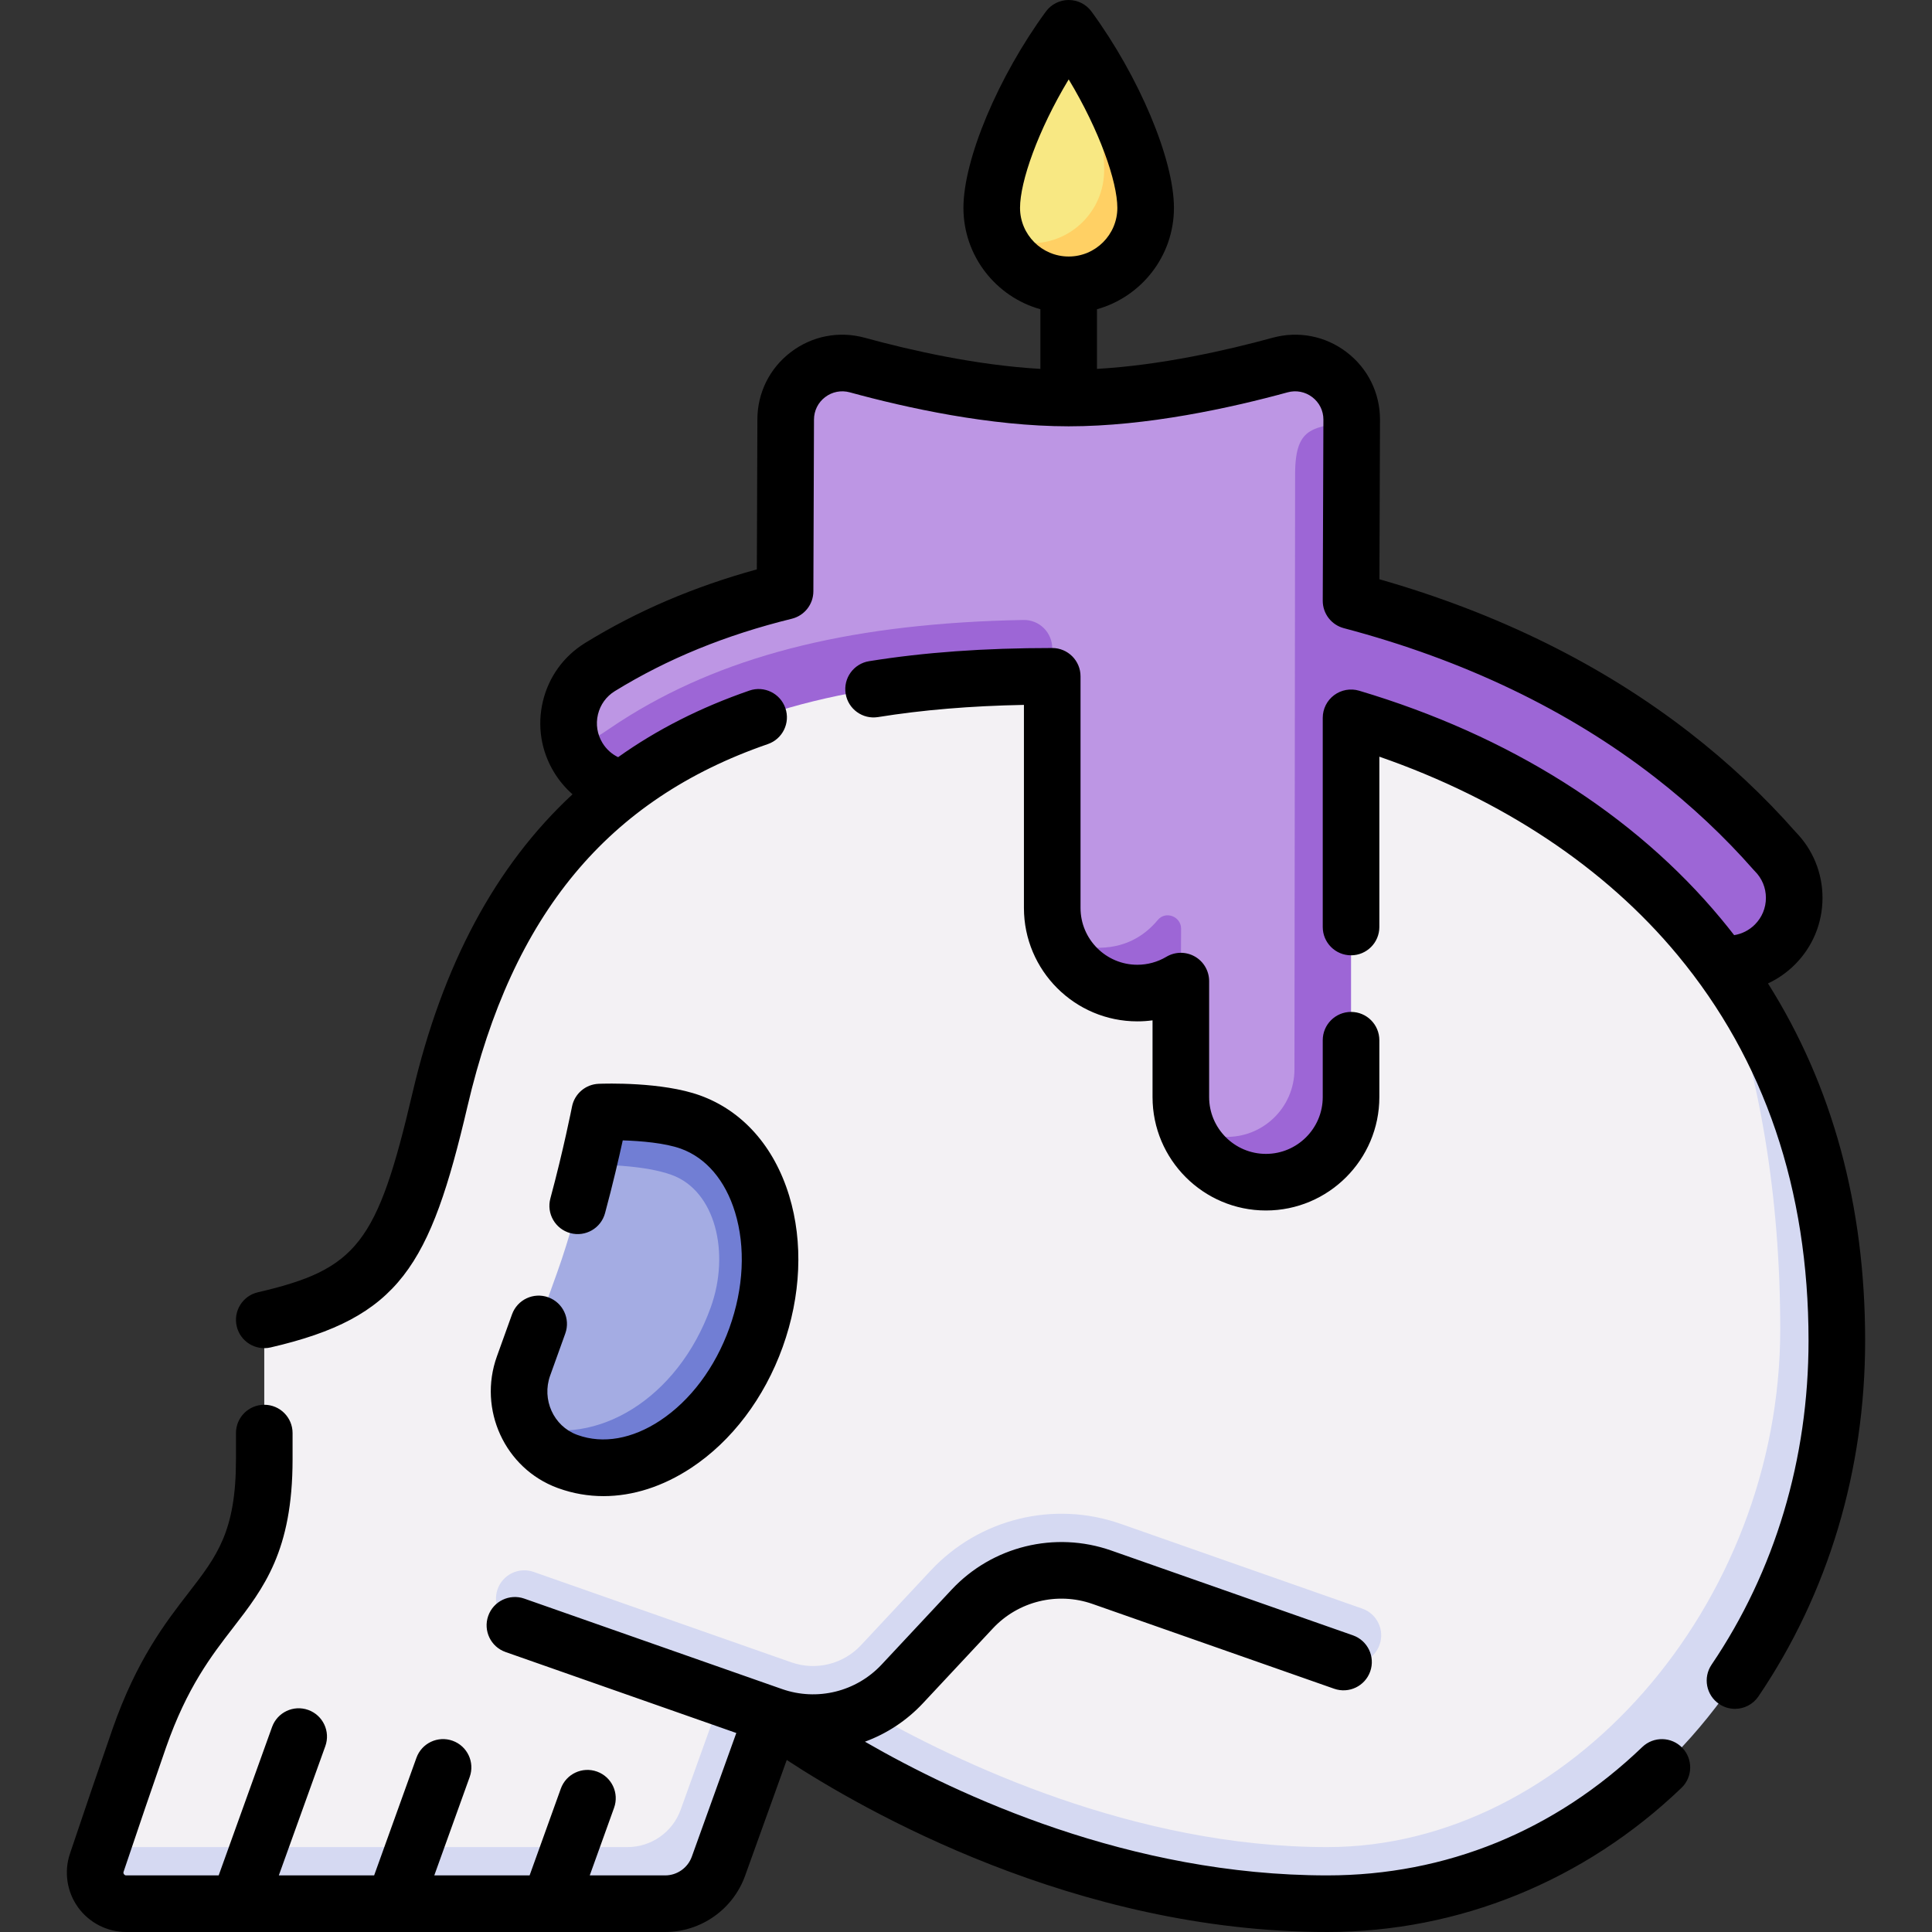
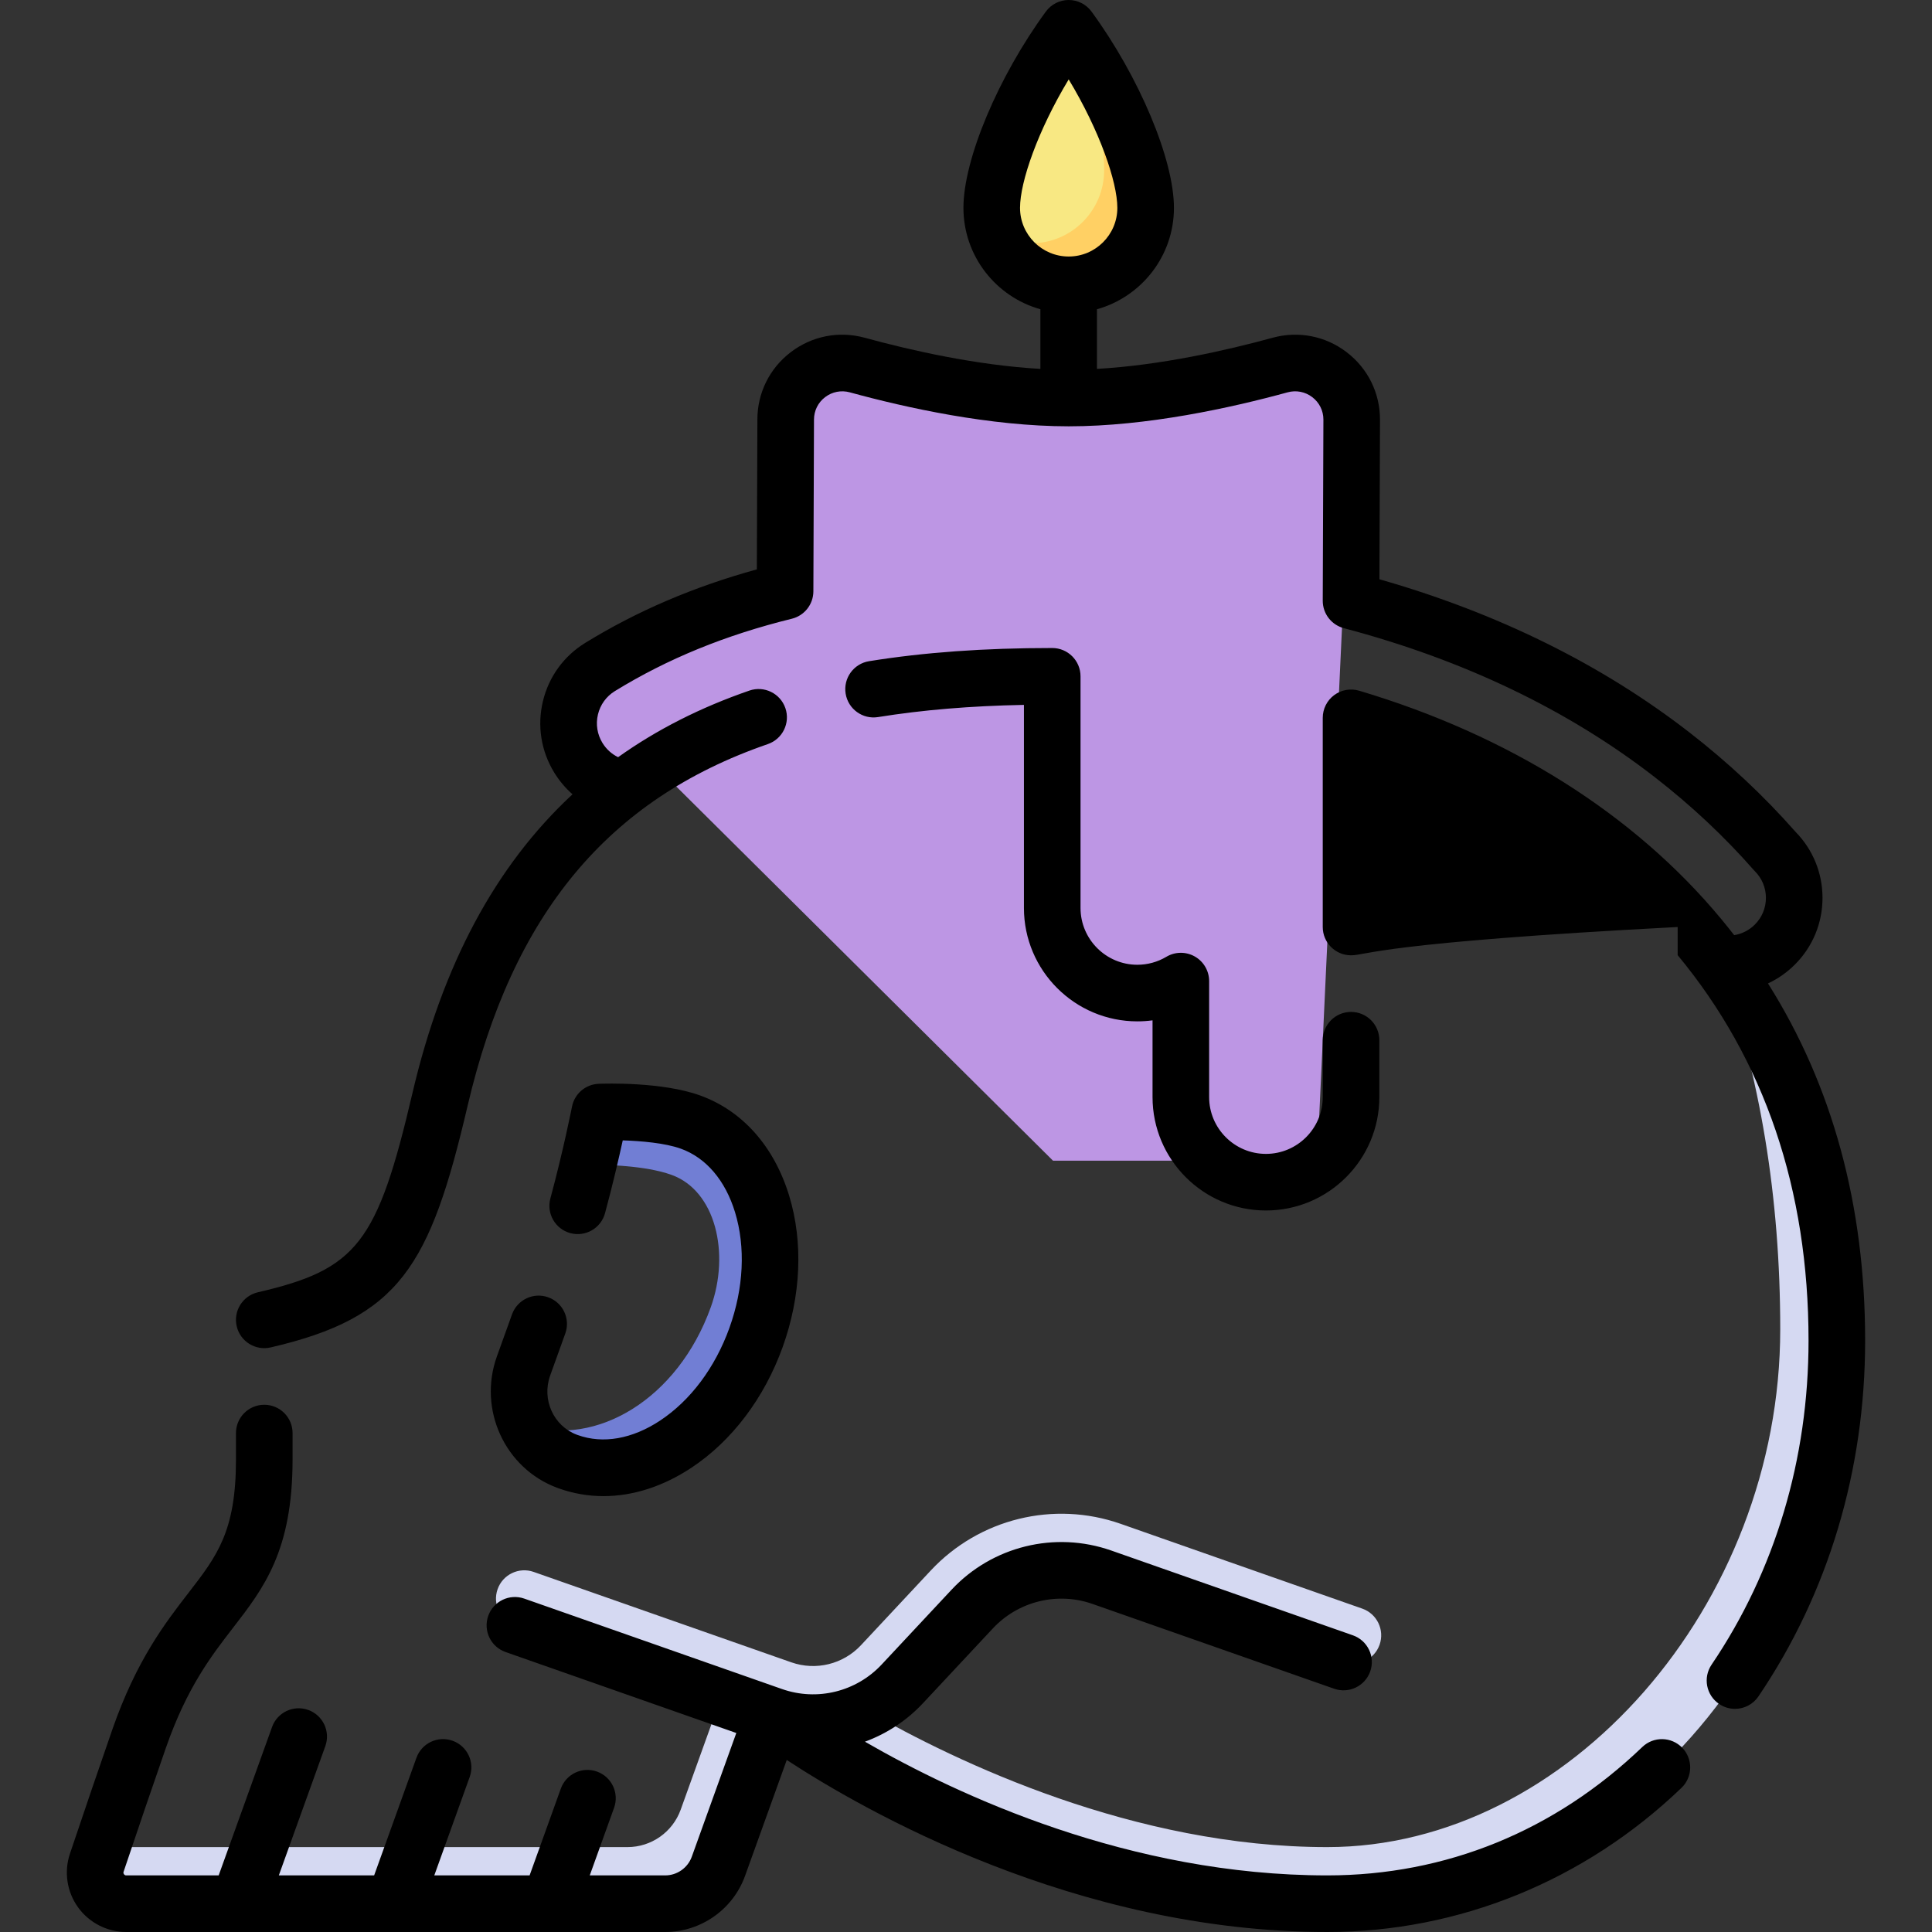
<svg xmlns="http://www.w3.org/2000/svg" width="512" height="512" viewBox="0 0 512 512" fill="none">
  <rect x="0" y="0" width="512" height="512" fill="#333333" stroke="none" />
  <path d="M349.058 307.592L358.215 111.204C358.215 101.293 348.782 94.126 339.223 96.745C324.389 100.809 303.035 105.478 283.213 105.478C263.392 105.478 242.039 100.809 227.206 96.745C217.647 94.126 208.214 101.293 208.214 111.204L208.05 156.69C189.645 161.22 173.498 167.861 159.024 176.757C152.173 180.967 149.26 189.133 151.383 196.501C154.724 197.224 177.35 206.576 177.35 206.576L279.057 307.592H349.058Z" fill="#BD96E4" />
-   <path d="M470.359 225.574C462.29 216.378 453.201 207.843 443.118 200.021C419.281 181.531 390.275 167.733 358.043 159.22L358.216 111.203C348.657 113.822 343.216 112.126 343.216 125.749C343.216 125.749 343.043 273.489 343.043 283.381C343.043 293.49 334.669 301.642 324.479 301.28C314.773 300.935 307.221 292.664 307.221 282.952V271.161L312.934 260.003L313.004 246.141C313.021 242.879 308.913 241.29 306.828 243.799C303.347 247.989 298.049 251.453 290.096 251.154C280.582 250.795 273.139 242.782 273.139 233.261V208.854L278.852 179.23V171.8C278.852 167.616 275.426 164.222 271.243 164.299C226.933 165.115 193.672 173.19 167.029 189.526C164.967 190.79 162.951 192.101 160.98 193.459C157.011 196.194 154.724 197.222 151.383 196.499C151.812 197.987 152.428 199.445 153.278 200.828C158.339 209.062 169.116 211.635 177.35 206.574L264.813 323.291H391.57L445.61 250.322C452.444 257.156 463.525 257.156 470.359 250.322C477.193 243.488 477.193 232.408 470.359 225.574Z" fill="#9D66D6" />
  <path d="M298.607 51.136C298.607 40.474 292.415 23.492 286.159 11.736C285.198 10.3 284.222 8.88 283.213 7.502C271.532 23.471 262.82 43.824 262.82 55.087C262.82 57.585 263.291 59.968 264.113 62.18C268.472 67.943 275.952 70.481 279.263 70.481C289.947 70.479 298.607 61.819 298.607 51.136Z" fill="#F8E883" />
  <path d="M286.16 11.734C289.628 20.499 292.608 34.472 292.608 45.134C292.608 55.817 283.948 64.478 273.265 64.478C269.954 64.478 266.839 63.643 264.115 62.177C266.999 69.938 274.45 75.478 283.215 75.478C294.478 75.478 303.608 66.347 303.608 55.084C303.607 44.794 296.325 26.925 286.16 11.734Z" fill="#FFD064" />
-   <path d="M201.342 447.574C254.458 477.631 290.918 496.5 351.746 496.5C427.72 496.5 478.781 425.336 478.781 352.272C478.781 317.229 470.759 280.264 455.809 255.311C432.754 224.027 398.384 202.247 358.042 190.241V290.739C358.042 303.196 347.944 313.293 335.488 313.293C323.032 313.293 312.934 303.195 312.934 290.739C312.934 287.258 312.934 275.351 312.934 260.004C309.56 262.015 305.619 263.173 301.406 263.173C288.95 263.173 278.852 253.075 278.852 240.619C278.852 233.214 278.852 202.736 278.852 179.232C197.306 179.232 137.193 203.4 116.605 291.397C107.133 331.88 100.476 342.719 70.033 349.775V386.756C70.033 424.805 50.786 420.903 36.909 460.648C34.43 467.749 30.302 479.812 27.036 489.501L172.279 496.501C178.605 496.501 184.252 492.532 186.393 486.579L201.342 447.574Z" fill="#F3F1F4" />
  <path d="M455.809 255.312C466.445 284.982 471.781 317.23 471.781 352.273C471.781 425.337 415.597 489.501 351.746 489.501C300.624 489.501 253.669 467.065 229.611 453.259C233.124 451.554 236.359 449.201 239.124 446.242L257.632 426.434C266.402 417.048 279.891 413.732 292.012 417.986L356.048 440.456C359.957 441.827 364.237 439.769 365.608 435.861C366.98 431.952 364.923 427.673 361.014 426.301L296.978 403.829C279.245 397.607 259.499 402.46 246.671 416.191L228.164 436.001C223.457 441.037 216.215 442.816 209.71 440.534L141.423 416.573C137.513 415.202 133.234 417.258 131.863 421.167C130.492 425.076 132.548 429.356 136.456 430.728L191.072 449.892L180.392 479.579C178.25 485.533 172.604 489.501 166.278 489.501H27.036C26.55 490.943 26.082 492.335 25.642 493.648C23.854 498.986 27.828 504.501 33.457 504.501H176.28C182.606 504.501 188.253 500.533 190.394 494.579L204.745 454.689C204.745 454.689 269.908 504.501 351.748 504.501C428.932 504.501 486.783 436.337 486.783 355.273C486.781 315.215 475.364 281.847 455.809 255.312Z" fill="#D5D9F2" />
-   <path d="M195.262 350.314C201.575 332.766 196.792 312.597 182.561 307.478C173.974 304.389 162.17 304.489 155.861 308.675C153.839 317.133 150.959 328.039 147.622 337.313C142.917 350.391 140.273 357.742 138.742 361.997C136.819 367.342 137.333 373.008 139.709 377.733C154.189 390.728 184.568 380.04 195.262 350.314Z" fill="#A4ACE3" />
  <path d="M182.956 297.349C173.967 294.115 158.948 294.714 158.948 294.714C158.948 294.714 157.799 300.571 155.861 308.675C160.192 308.635 170.921 308.818 177.956 311.349C189.615 315.543 193.533 332.066 188.361 346.442C179.6 370.794 158.029 383.502 139.709 377.731C141.85 381.99 145.5 385.487 150.303 387.263C150.393 387.296 150.483 387.329 150.572 387.361C169.127 394.036 191.418 379.298 200.36 354.442C209.303 329.586 201.51 304.024 182.956 297.349Z" fill="#717ED4" />
-   <path d="M351.747 512C284.944 512 228.765 479.691 208.497 466.412L197.451 497.117C194.247 506.02 185.74 512 176.279 512H33.456C28.405 512 23.627 509.553 20.677 505.453C17.729 501.355 16.926 496.052 18.53 491.265C21.857 481.335 26.925 466.491 29.828 458.176C36.208 439.904 43.818 430.061 49.932 422.153C57.52 412.338 62.534 405.853 62.534 386.756V379.776C62.534 375.633 65.892 372.276 70.034 372.276C74.176 372.276 77.534 375.633 77.534 379.776V386.756C77.534 410.976 69.891 420.861 61.799 431.328C56.066 438.744 49.567 447.15 43.99 463.121C41.105 471.387 36.064 486.15 32.753 496.031C32.72 496.129 32.634 496.387 32.854 496.692C33.075 497 33.352 497 33.456 497H57.95L72.098 457.674C73.5 453.777 77.795 451.751 81.694 453.155C85.591 454.557 87.614 458.854 86.212 462.752L73.891 497H99.15L110.359 465.841C111.76 461.943 116.058 459.918 119.955 461.322C123.853 462.724 125.876 467.021 124.474 470.919L115.092 497H140.351L148.622 474.008C150.023 470.111 154.318 468.087 158.218 469.489C162.115 470.891 164.138 475.188 162.736 479.086L156.292 497H176.279C179.432 497 182.268 495.006 183.336 492.039L195.128 459.262L133.974 437.803C130.066 436.431 128.009 432.151 129.38 428.242C130.752 424.334 135.028 422.276 138.941 423.648L207.228 447.61C216.539 450.881 226.909 448.331 233.645 441.12L252.153 421.311C262.95 409.752 279.572 405.67 294.496 410.906L358.532 433.377C362.441 434.749 364.497 439.029 363.126 442.938C361.754 446.846 357.475 448.901 353.565 447.532L289.529 425.061C280.219 421.792 269.849 424.341 263.112 431.552L244.604 451.361C240.256 456.015 234.964 459.457 229.219 461.566C253.983 475.86 299.445 497 351.747 497C383.164 497 412.031 485.234 435.227 462.976C438.216 460.107 442.963 460.206 445.831 463.194C448.699 466.183 448.601 470.931 445.612 473.798C419.941 498.433 386.605 512 351.747 512ZM459.786 452.863C458.338 452.863 456.875 452.444 455.586 451.571C452.157 449.248 451.261 444.584 453.584 441.155C470.396 416.344 479.281 386.646 479.281 355.271C479.281 315.249 467.612 280.882 444.598 253.127C425.355 229.92 398.166 211.861 365.542 200.527V245.667C365.542 249.81 362.184 253.167 358.042 253.167C353.9 253.167 350.542 249.81 350.542 245.667V190.233C350.542 187.865 351.66 185.636 353.559 184.22C355.457 182.806 357.913 182.369 360.182 183.044C399.953 194.88 433.137 215.803 456.146 243.552C457.314 244.96 458.455 246.384 459.57 247.822C461.629 247.494 463.549 246.526 465.056 245.018C466.945 243.129 467.985 240.618 467.985 237.947C467.985 235.276 466.944 232.765 465.056 230.877C464.941 230.762 464.829 230.643 464.722 230.521C456.972 221.689 448.157 213.421 438.521 205.947C415.545 188.126 387.824 174.843 356.127 166.471C352.825 165.599 350.53 162.608 350.542 159.193L350.715 111.175C350.715 108.847 349.642 106.677 347.771 105.25C345.888 103.813 343.494 103.348 341.206 103.978C326.217 108.083 303.99 112.978 283.214 112.978C262.432 112.978 240.209 108.083 225.225 103.978C222.933 103.349 220.542 103.815 218.66 105.25C216.789 106.677 215.716 108.847 215.716 111.203L215.552 156.716C215.539 160.157 213.186 163.149 209.844 163.971C192.228 168.307 176.89 174.579 162.953 183.146C160.677 184.544 159.082 186.746 158.462 189.343C157.842 191.942 158.271 194.625 159.669 196.902C160.68 198.548 162.11 199.837 163.806 200.659C174.077 193.342 185.661 187.472 198.595 183.011C202.51 181.66 206.781 183.739 208.131 187.655C209.482 191.571 207.403 195.841 203.487 197.191C161.082 211.821 135.795 242.298 123.908 293.105C113.965 335.604 105.91 349.158 71.727 357.082C67.695 358.013 63.663 355.504 62.727 351.469C61.791 347.434 64.305 343.405 68.339 342.469C94.635 336.374 99.995 329.468 109.302 289.688C117.249 255.721 131.262 229.476 151.722 210.496C149.856 208.86 148.225 206.934 146.889 204.758C143.392 199.069 142.321 192.359 143.871 185.863C145.421 179.367 149.409 173.865 155.098 170.369C168.845 161.919 183.772 155.521 200.572 150.891L200.715 111.178C200.715 104.132 203.94 97.615 209.562 93.325C215.195 89.028 222.349 87.638 229.189 89.513C241.458 92.874 258.817 96.798 275.714 97.759V81.954C263.964 78.671 255.32 67.868 255.32 55.085C255.32 42.247 264.505 20.372 277.16 3.072C278.573 1.142 280.822 0 283.214 0C285.606 0 287.855 1.142 289.267 3.072C301.922 20.372 311.107 42.247 311.107 55.085C311.107 67.868 302.463 78.671 290.713 81.954V97.758C307.607 96.797 324.969 92.873 337.241 89.512C344.082 87.638 351.235 89.029 356.867 93.324C362.489 97.613 365.714 104.13 365.714 111.203L365.562 153.51C396.897 162.459 424.511 176.098 447.713 194.096C458.039 202.105 467.504 210.974 475.845 220.457C480.45 225.157 482.983 231.358 482.983 237.948C482.983 244.626 480.382 250.904 475.661 255.626C473.564 257.723 471.15 259.401 468.535 260.62C485.634 287.725 494.281 319.467 494.281 355.271C494.281 389.658 484.502 422.265 466.002 449.569C464.552 451.709 462.19 452.863 459.786 452.863ZM283.214 21.04C275.037 34.603 270.32 48.166 270.32 55.085C270.32 62.194 276.104 67.979 283.214 67.979C290.324 67.979 296.108 62.195 296.108 55.085C296.107 48.166 291.39 34.604 283.214 21.04ZM159.926 396.489C155.878 396.489 151.884 395.803 148.034 394.418L147.704 394.299C133.808 389.159 126.622 373.529 131.685 359.456L135.693 348.315C137.095 344.419 141.391 342.394 145.289 343.796C149.186 345.198 151.209 349.495 149.807 353.393L145.799 364.534C143.511 370.893 146.699 377.934 152.904 380.229L153.104 380.301C159.804 382.713 167.554 381.35 174.934 376.469C182.998 371.137 189.521 362.412 193.303 351.902C197.085 341.392 197.614 330.51 194.795 321.263C192.214 312.799 187.108 306.813 180.416 304.406C176.257 302.91 169.919 302.364 165.036 302.212C164.002 306.936 162.383 313.942 160.339 321.506C159.259 325.504 155.144 327.867 151.142 326.789C147.143 325.709 144.778 321.591 145.858 317.592C149.306 304.834 151.564 293.384 151.586 293.27C152.255 289.861 155.177 287.357 158.648 287.219C160.336 287.15 175.42 286.667 185.493 290.291C196.749 294.341 205.148 303.787 209.142 316.89C212.898 329.21 212.285 343.448 207.416 356.981C202.547 370.514 193.95 381.878 183.207 388.983C175.691 393.953 167.711 396.489 159.926 396.489ZM335.488 320.792C318.916 320.792 305.434 307.31 305.434 290.738V270.401C304.103 270.582 302.758 270.672 301.406 270.672C284.834 270.672 271.352 257.19 271.352 240.617V186.801C257.166 187.074 244.46 188.138 232.7 190.031C228.613 190.695 224.761 187.909 224.103 183.819C223.445 179.729 226.226 175.881 230.315 175.222C244.908 172.872 260.784 171.73 278.852 171.73C282.994 171.73 286.352 175.087 286.352 179.23V240.617C286.352 248.918 293.105 255.672 301.406 255.672C304.116 255.672 306.776 254.942 309.096 253.56C311.413 252.178 314.294 252.15 316.639 253.483C318.984 254.816 320.433 257.306 320.433 260.004V290.738C320.433 299.039 327.186 305.792 335.487 305.792C343.788 305.792 350.541 299.039 350.541 290.738V275.668C350.541 271.525 353.899 268.168 358.041 268.168C362.183 268.168 365.541 271.525 365.541 275.668V290.738C365.542 307.31 352.06 320.792 335.488 320.792Z" fill="black" />
+   <path d="M351.747 512C284.944 512 228.765 479.691 208.497 466.412L197.451 497.117C194.247 506.02 185.74 512 176.279 512H33.456C28.405 512 23.627 509.553 20.677 505.453C17.729 501.355 16.926 496.052 18.53 491.265C21.857 481.335 26.925 466.491 29.828 458.176C36.208 439.904 43.818 430.061 49.932 422.153C57.52 412.338 62.534 405.853 62.534 386.756V379.776C62.534 375.633 65.892 372.276 70.034 372.276C74.176 372.276 77.534 375.633 77.534 379.776V386.756C77.534 410.976 69.891 420.861 61.799 431.328C56.066 438.744 49.567 447.15 43.99 463.121C41.105 471.387 36.064 486.15 32.753 496.031C32.72 496.129 32.634 496.387 32.854 496.692C33.075 497 33.352 497 33.456 497H57.95L72.098 457.674C73.5 453.777 77.795 451.751 81.694 453.155C85.591 454.557 87.614 458.854 86.212 462.752L73.891 497H99.15L110.359 465.841C111.76 461.943 116.058 459.918 119.955 461.322C123.853 462.724 125.876 467.021 124.474 470.919L115.092 497H140.351L148.622 474.008C150.023 470.111 154.318 468.087 158.218 469.489C162.115 470.891 164.138 475.188 162.736 479.086L156.292 497H176.279C179.432 497 182.268 495.006 183.336 492.039L195.128 459.262L133.974 437.803C130.066 436.431 128.009 432.151 129.38 428.242C130.752 424.334 135.028 422.276 138.941 423.648L207.228 447.61C216.539 450.881 226.909 448.331 233.645 441.12L252.153 421.311C262.95 409.752 279.572 405.67 294.496 410.906L358.532 433.377C362.441 434.749 364.497 439.029 363.126 442.938C361.754 446.846 357.475 448.901 353.565 447.532L289.529 425.061C280.219 421.792 269.849 424.341 263.112 431.552L244.604 451.361C240.256 456.015 234.964 459.457 229.219 461.566C253.983 475.86 299.445 497 351.747 497C383.164 497 412.031 485.234 435.227 462.976C438.216 460.107 442.963 460.206 445.831 463.194C448.699 466.183 448.601 470.931 445.612 473.798C419.941 498.433 386.605 512 351.747 512ZM459.786 452.863C458.338 452.863 456.875 452.444 455.586 451.571C452.157 449.248 451.261 444.584 453.584 441.155C470.396 416.344 479.281 386.646 479.281 355.271C479.281 315.249 467.612 280.882 444.598 253.127V245.667C365.542 249.81 362.184 253.167 358.042 253.167C353.9 253.167 350.542 249.81 350.542 245.667V190.233C350.542 187.865 351.66 185.636 353.559 184.22C355.457 182.806 357.913 182.369 360.182 183.044C399.953 194.88 433.137 215.803 456.146 243.552C457.314 244.96 458.455 246.384 459.57 247.822C461.629 247.494 463.549 246.526 465.056 245.018C466.945 243.129 467.985 240.618 467.985 237.947C467.985 235.276 466.944 232.765 465.056 230.877C464.941 230.762 464.829 230.643 464.722 230.521C456.972 221.689 448.157 213.421 438.521 205.947C415.545 188.126 387.824 174.843 356.127 166.471C352.825 165.599 350.53 162.608 350.542 159.193L350.715 111.175C350.715 108.847 349.642 106.677 347.771 105.25C345.888 103.813 343.494 103.348 341.206 103.978C326.217 108.083 303.99 112.978 283.214 112.978C262.432 112.978 240.209 108.083 225.225 103.978C222.933 103.349 220.542 103.815 218.66 105.25C216.789 106.677 215.716 108.847 215.716 111.203L215.552 156.716C215.539 160.157 213.186 163.149 209.844 163.971C192.228 168.307 176.89 174.579 162.953 183.146C160.677 184.544 159.082 186.746 158.462 189.343C157.842 191.942 158.271 194.625 159.669 196.902C160.68 198.548 162.11 199.837 163.806 200.659C174.077 193.342 185.661 187.472 198.595 183.011C202.51 181.66 206.781 183.739 208.131 187.655C209.482 191.571 207.403 195.841 203.487 197.191C161.082 211.821 135.795 242.298 123.908 293.105C113.965 335.604 105.91 349.158 71.727 357.082C67.695 358.013 63.663 355.504 62.727 351.469C61.791 347.434 64.305 343.405 68.339 342.469C94.635 336.374 99.995 329.468 109.302 289.688C117.249 255.721 131.262 229.476 151.722 210.496C149.856 208.86 148.225 206.934 146.889 204.758C143.392 199.069 142.321 192.359 143.871 185.863C145.421 179.367 149.409 173.865 155.098 170.369C168.845 161.919 183.772 155.521 200.572 150.891L200.715 111.178C200.715 104.132 203.94 97.615 209.562 93.325C215.195 89.028 222.349 87.638 229.189 89.513C241.458 92.874 258.817 96.798 275.714 97.759V81.954C263.964 78.671 255.32 67.868 255.32 55.085C255.32 42.247 264.505 20.372 277.16 3.072C278.573 1.142 280.822 0 283.214 0C285.606 0 287.855 1.142 289.267 3.072C301.922 20.372 311.107 42.247 311.107 55.085C311.107 67.868 302.463 78.671 290.713 81.954V97.758C307.607 96.797 324.969 92.873 337.241 89.512C344.082 87.638 351.235 89.029 356.867 93.324C362.489 97.613 365.714 104.13 365.714 111.203L365.562 153.51C396.897 162.459 424.511 176.098 447.713 194.096C458.039 202.105 467.504 210.974 475.845 220.457C480.45 225.157 482.983 231.358 482.983 237.948C482.983 244.626 480.382 250.904 475.661 255.626C473.564 257.723 471.15 259.401 468.535 260.62C485.634 287.725 494.281 319.467 494.281 355.271C494.281 389.658 484.502 422.265 466.002 449.569C464.552 451.709 462.19 452.863 459.786 452.863ZM283.214 21.04C275.037 34.603 270.32 48.166 270.32 55.085C270.32 62.194 276.104 67.979 283.214 67.979C290.324 67.979 296.108 62.195 296.108 55.085C296.107 48.166 291.39 34.604 283.214 21.04ZM159.926 396.489C155.878 396.489 151.884 395.803 148.034 394.418L147.704 394.299C133.808 389.159 126.622 373.529 131.685 359.456L135.693 348.315C137.095 344.419 141.391 342.394 145.289 343.796C149.186 345.198 151.209 349.495 149.807 353.393L145.799 364.534C143.511 370.893 146.699 377.934 152.904 380.229L153.104 380.301C159.804 382.713 167.554 381.35 174.934 376.469C182.998 371.137 189.521 362.412 193.303 351.902C197.085 341.392 197.614 330.51 194.795 321.263C192.214 312.799 187.108 306.813 180.416 304.406C176.257 302.91 169.919 302.364 165.036 302.212C164.002 306.936 162.383 313.942 160.339 321.506C159.259 325.504 155.144 327.867 151.142 326.789C147.143 325.709 144.778 321.591 145.858 317.592C149.306 304.834 151.564 293.384 151.586 293.27C152.255 289.861 155.177 287.357 158.648 287.219C160.336 287.15 175.42 286.667 185.493 290.291C196.749 294.341 205.148 303.787 209.142 316.89C212.898 329.21 212.285 343.448 207.416 356.981C202.547 370.514 193.95 381.878 183.207 388.983C175.691 393.953 167.711 396.489 159.926 396.489ZM335.488 320.792C318.916 320.792 305.434 307.31 305.434 290.738V270.401C304.103 270.582 302.758 270.672 301.406 270.672C284.834 270.672 271.352 257.19 271.352 240.617V186.801C257.166 187.074 244.46 188.138 232.7 190.031C228.613 190.695 224.761 187.909 224.103 183.819C223.445 179.729 226.226 175.881 230.315 175.222C244.908 172.872 260.784 171.73 278.852 171.73C282.994 171.73 286.352 175.087 286.352 179.23V240.617C286.352 248.918 293.105 255.672 301.406 255.672C304.116 255.672 306.776 254.942 309.096 253.56C311.413 252.178 314.294 252.15 316.639 253.483C318.984 254.816 320.433 257.306 320.433 260.004V290.738C320.433 299.039 327.186 305.792 335.487 305.792C343.788 305.792 350.541 299.039 350.541 290.738V275.668C350.541 271.525 353.899 268.168 358.041 268.168C362.183 268.168 365.541 271.525 365.541 275.668V290.738C365.542 307.31 352.06 320.792 335.488 320.792Z" fill="black" />
</svg>